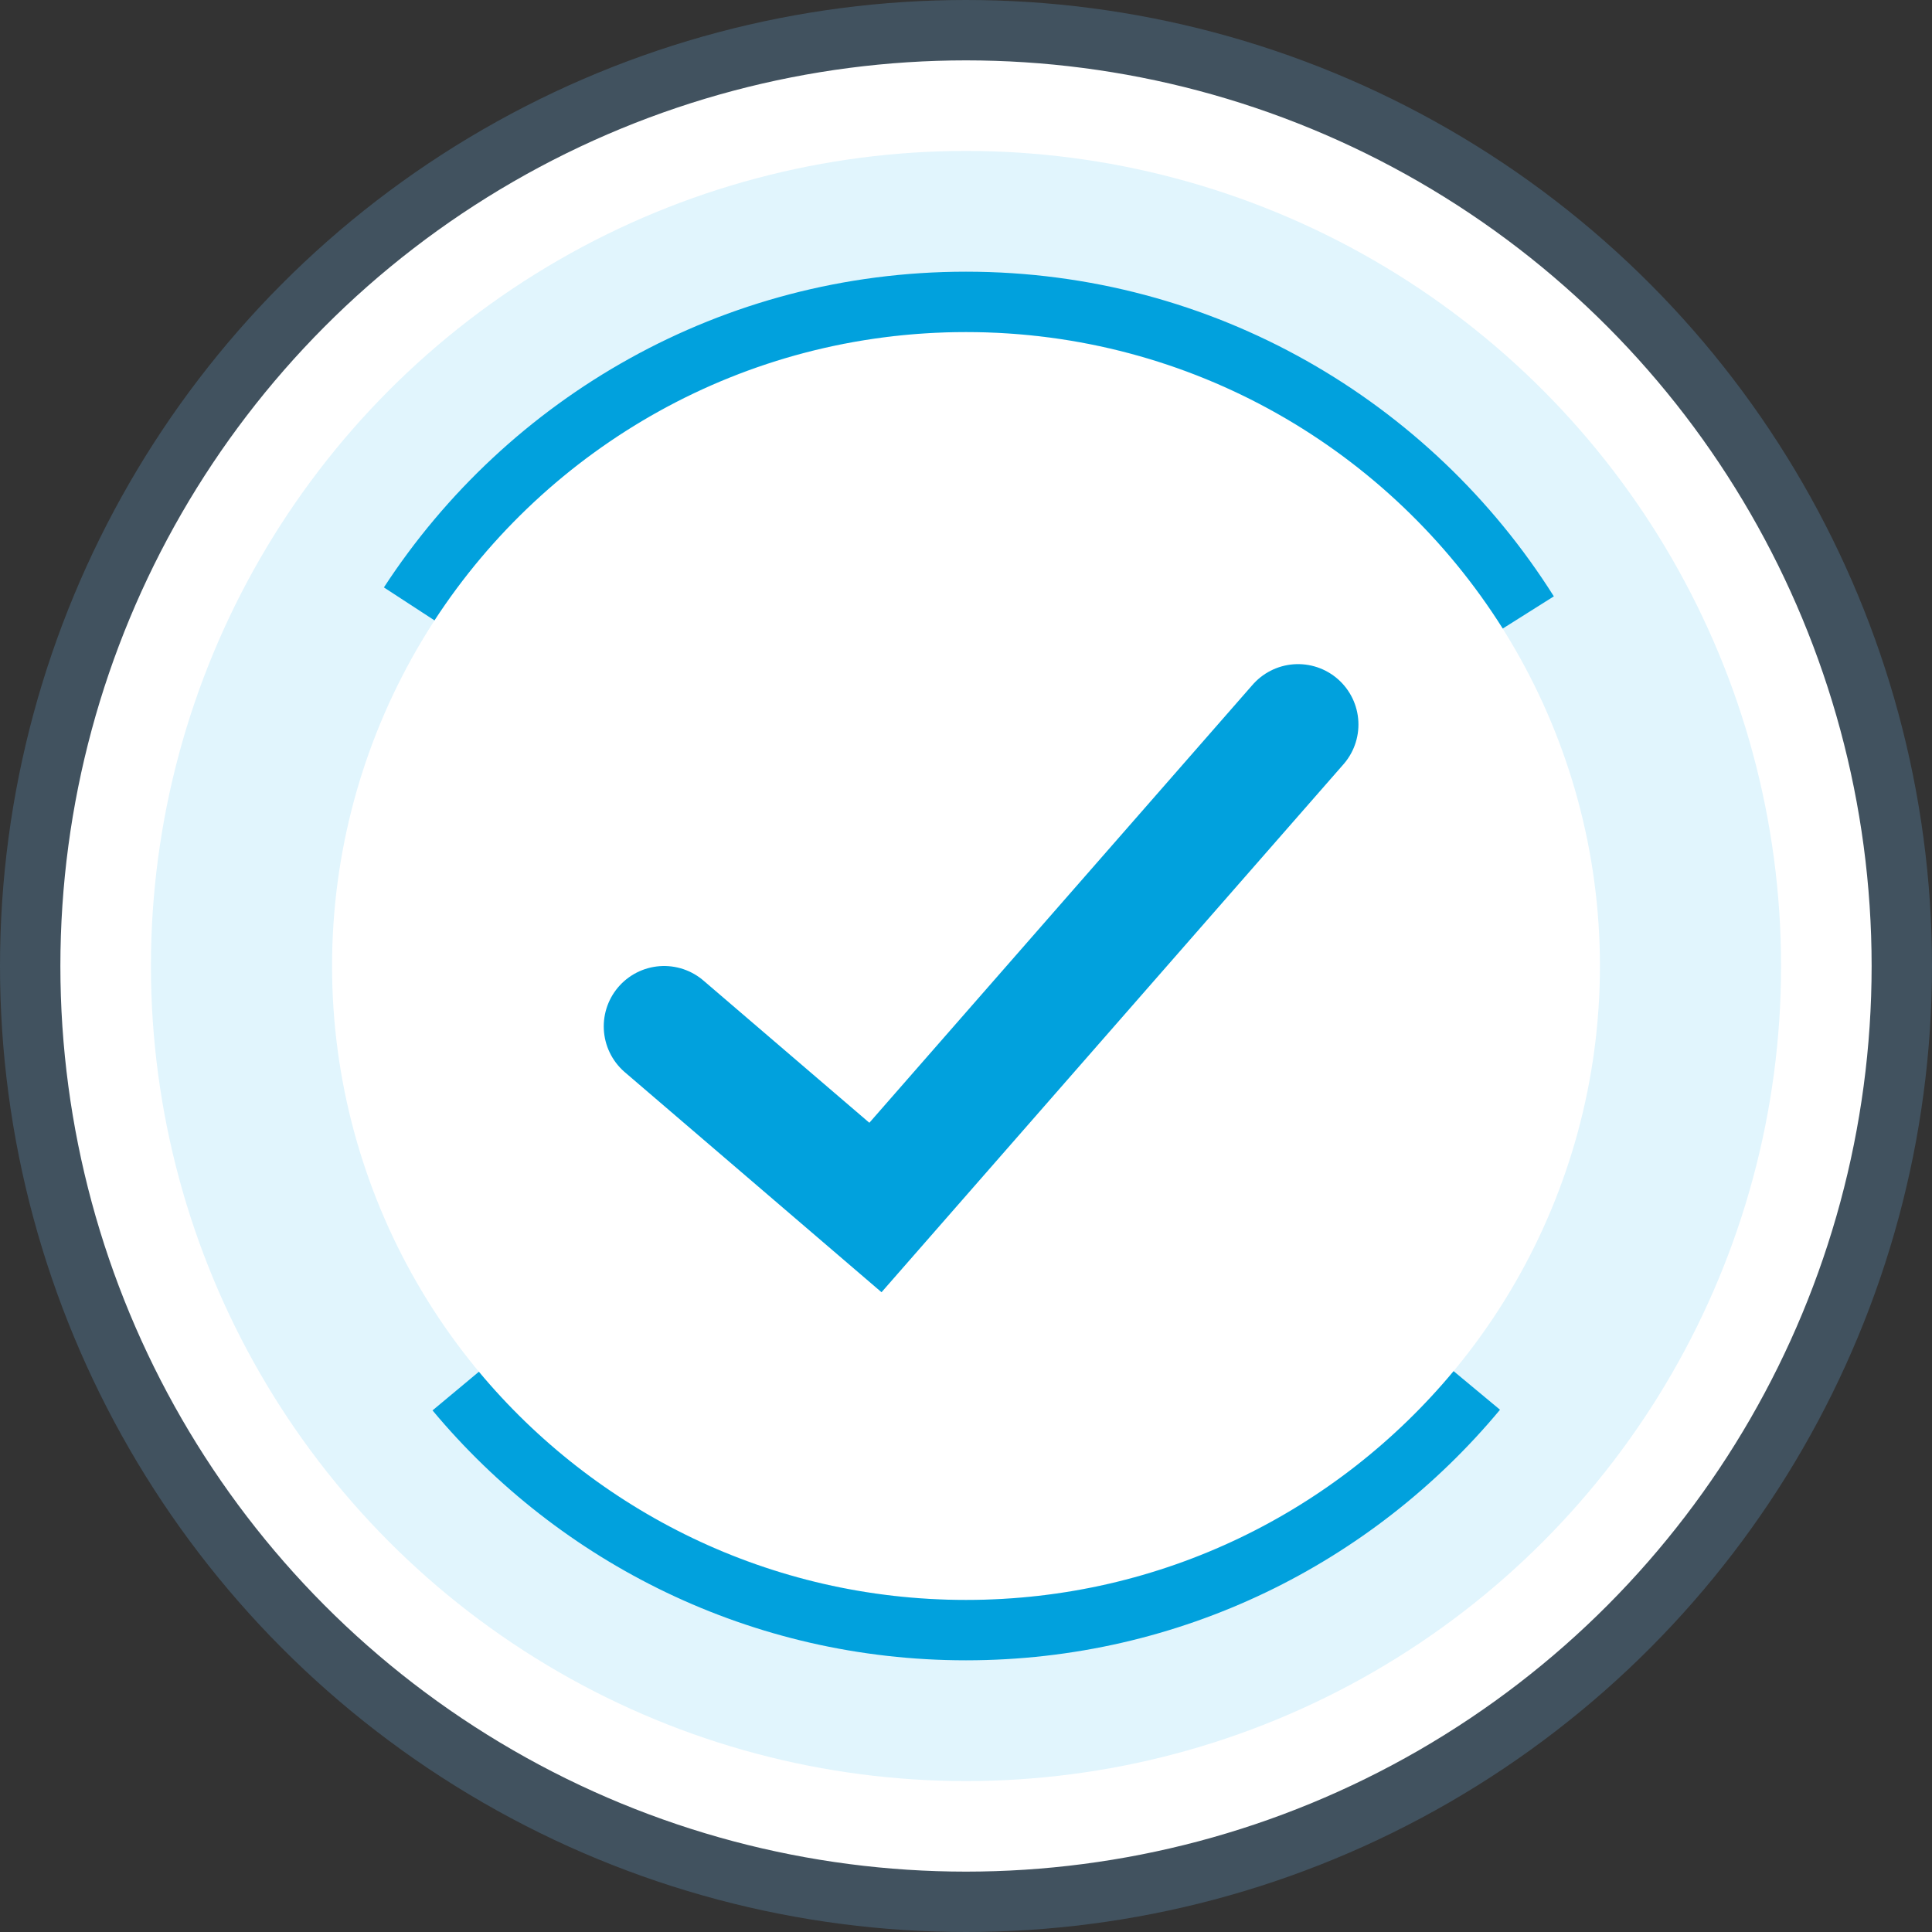
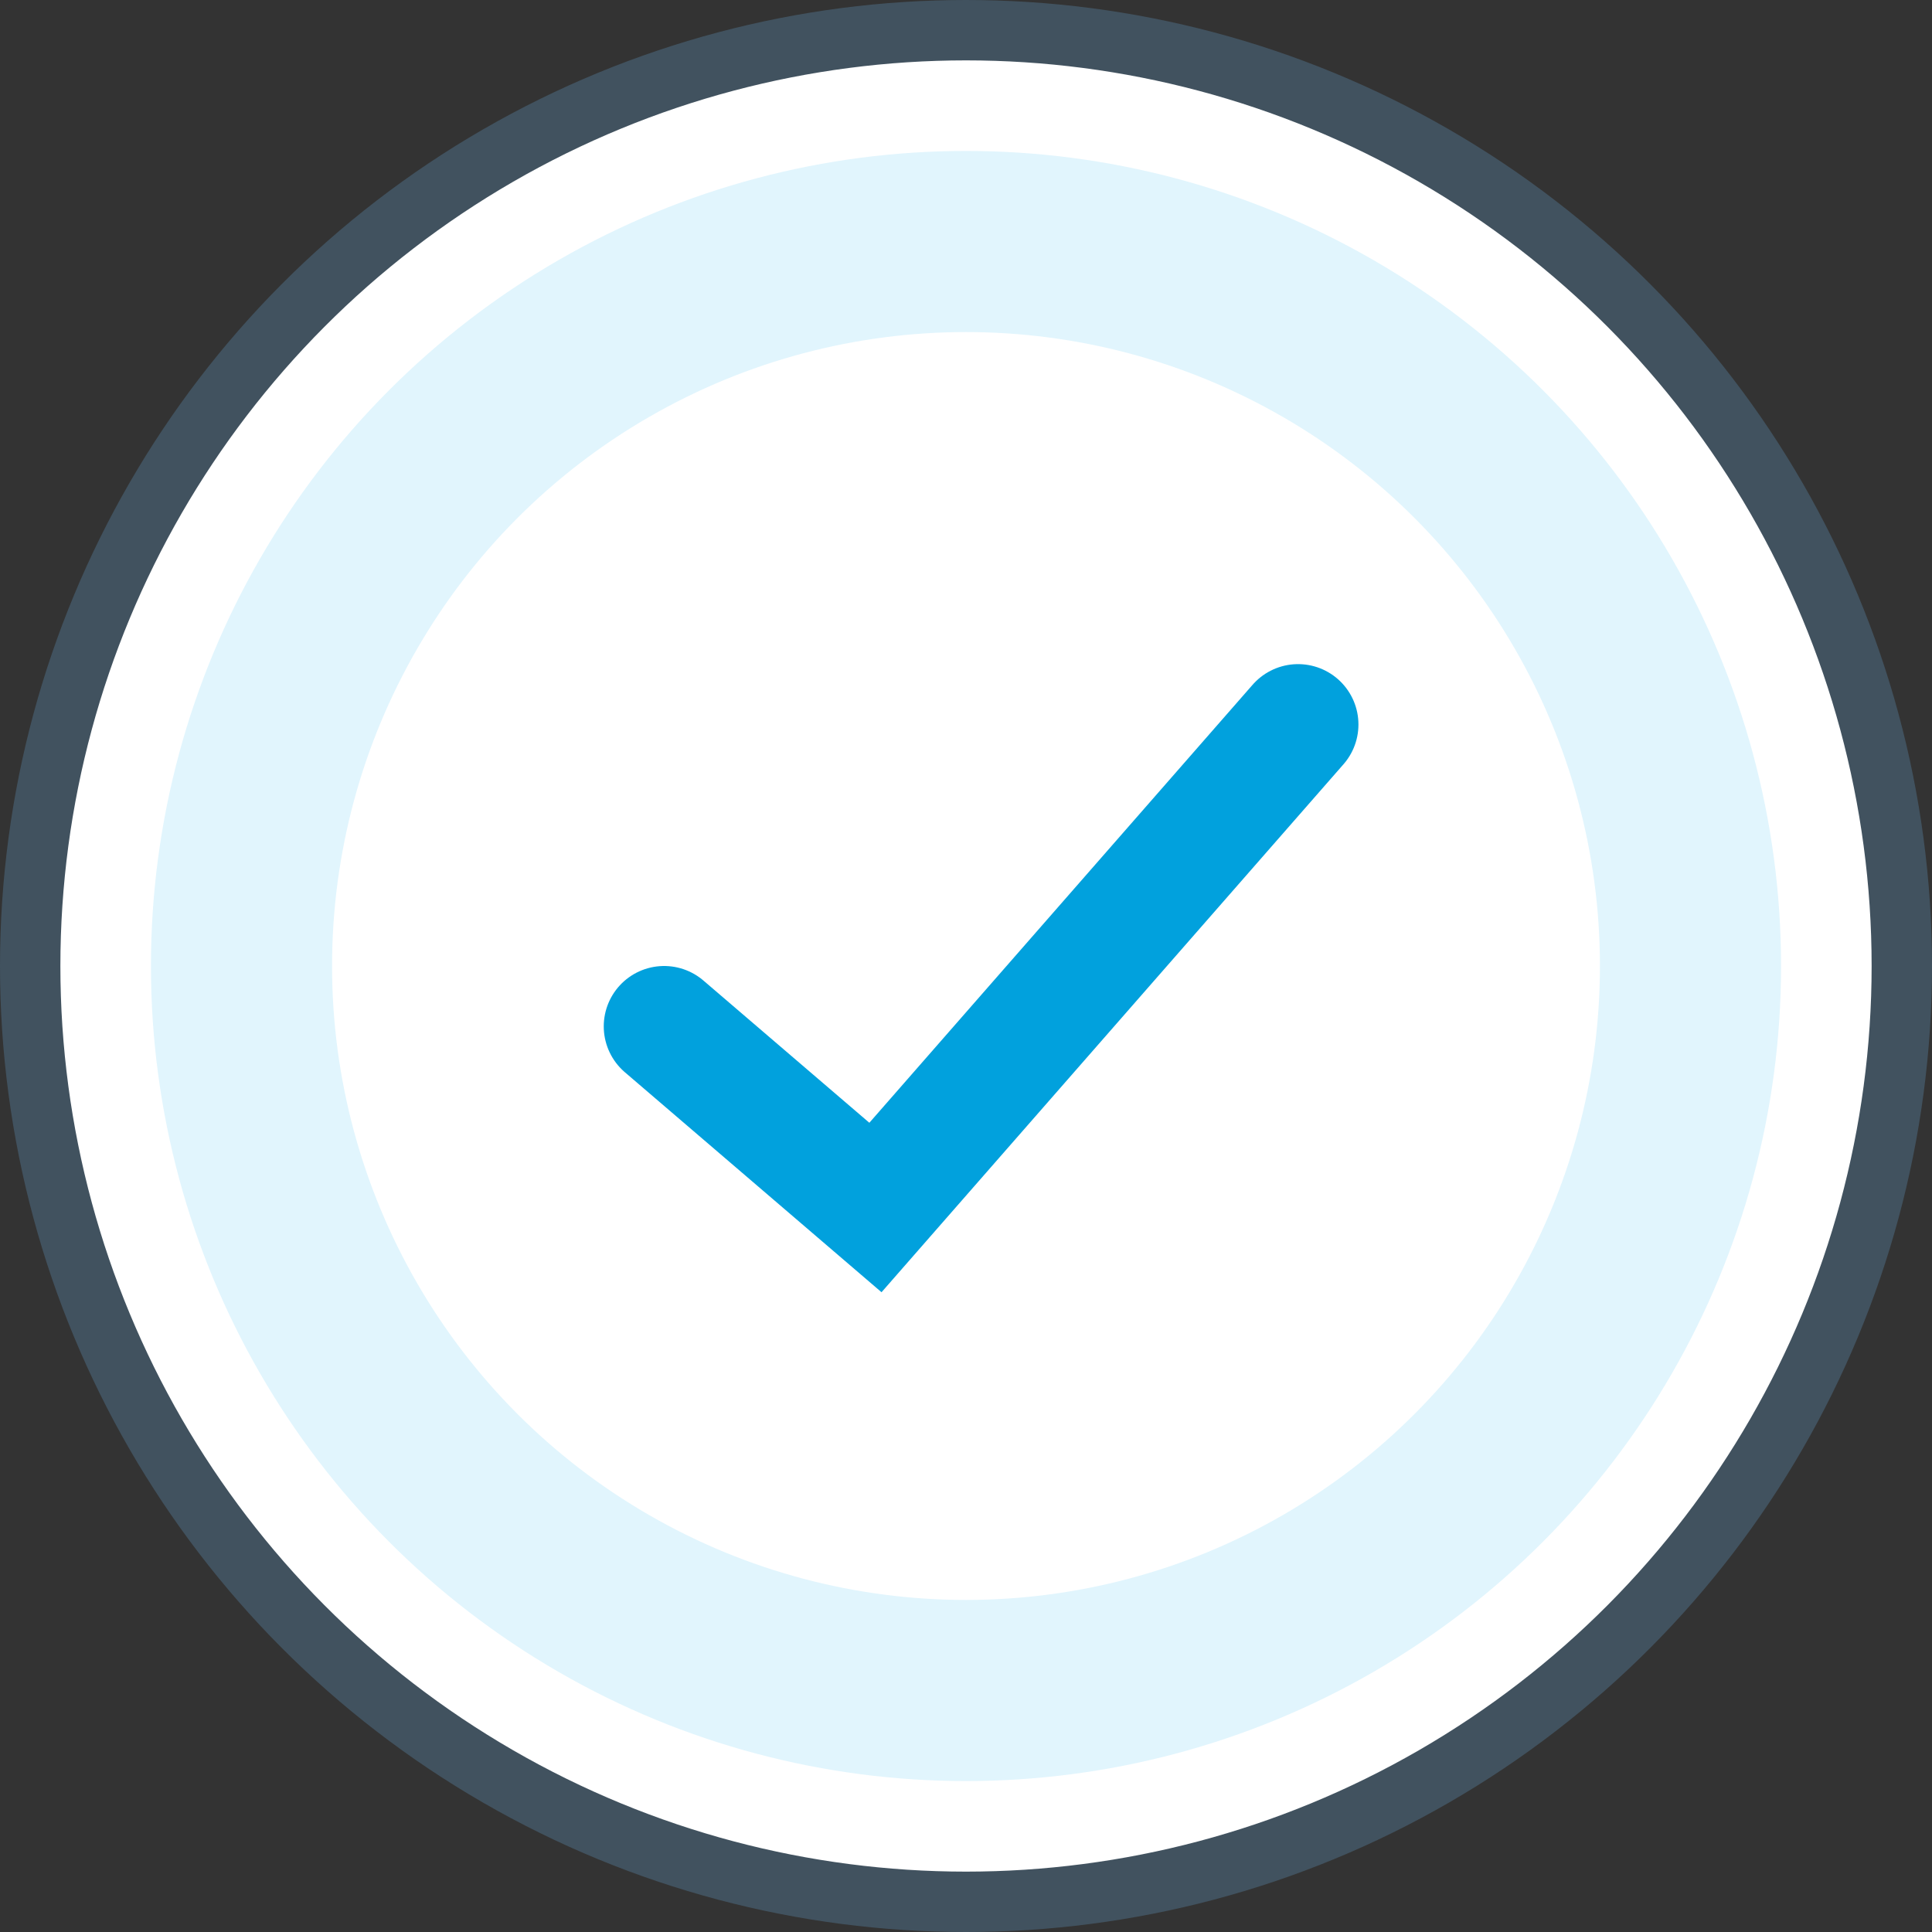
<svg xmlns="http://www.w3.org/2000/svg" width="64px" height="64px" viewBox="0 0 64 64" version="1.1">
  <rect x="0" y="0" width="64" height="64" fill="#333333" stroke="none" />
  <title>icn-confirm</title>
  <desc>Created with Sketch.</desc>
  <g id="Cornerstone-V2" stroke="none" stroke-width="1" fill="none" fill-rule="evenodd">
    <g id="How-it-works" transform="translate(-826, -1498)">
      <g id="Section---started-free-inspection" transform="translate(0, 1183)">
        <g id="Group-10" transform="translate(210, 75)">
          <g id="Group-8" transform="translate(268, 0)">
            <g id="Group-7" transform="translate(0, 240)">
              <g id="2" transform="translate(348, 0)">
                <g id="icn-confirm">
                  <g>
                    <circle id="Oval" stroke="#41525F" stroke-width="2" fill="#FFFFFF" fill-rule="nonzero" cx="32" cy="32" r="31" />
                    <circle id="Oval-Copy-18" stroke="#E1F5FD" stroke-width="6" fill-rule="nonzero" cx="32" cy="32" r="24" />
-                     <path d="M15.096,46.081 C19.132,50.921 25.206,54 32,54 L32,54 C38.804,54 44.886,50.912 48.921,46.06 M50.627,20.288 C46.732,14.107 39.846,10 32,10 C24.275,10 17.48,13.982 13.555,20.005" id="Shape" stroke="#01A1DD" stroke-width="2" fill-rule="nonzero" />
                    <polyline id="Path-3" stroke="#01A1DD" stroke-width="4" stroke-linecap="round" fill-rule="nonzero" points="22 34 29 40 43 24" />
                  </g>
                </g>
              </g>
            </g>
          </g>
        </g>
      </g>
    </g>
  </g>
</svg>